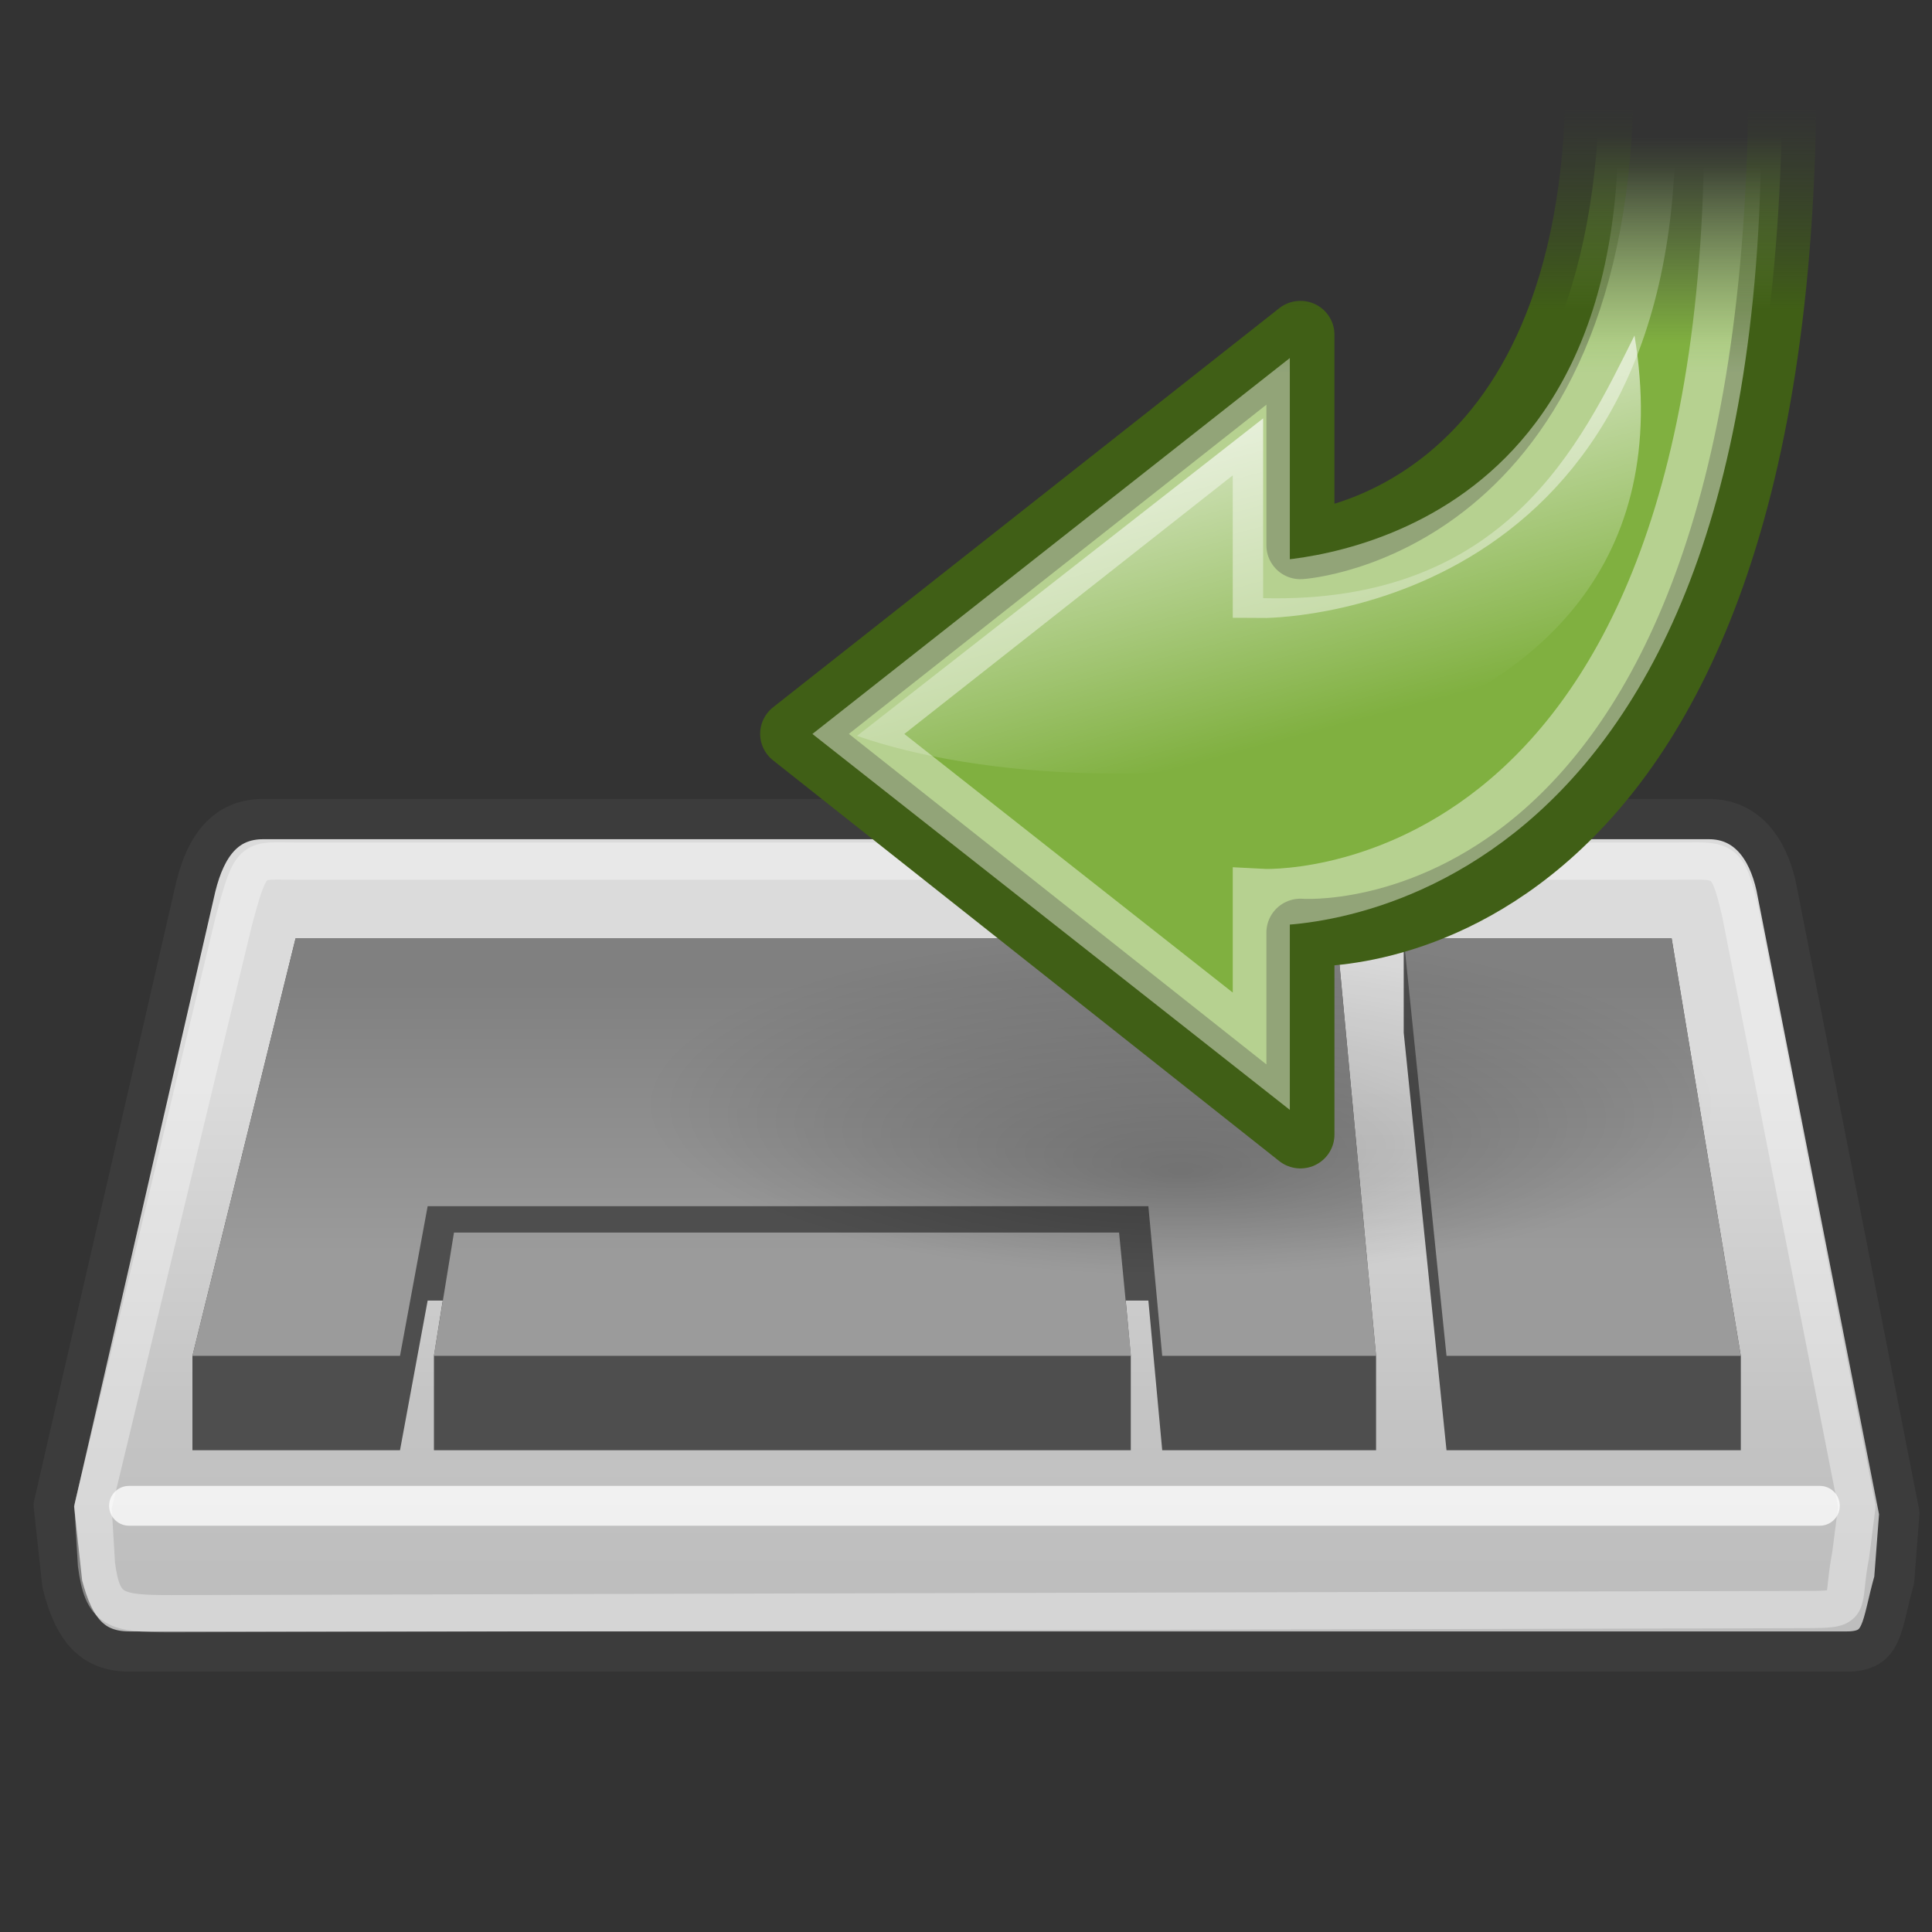
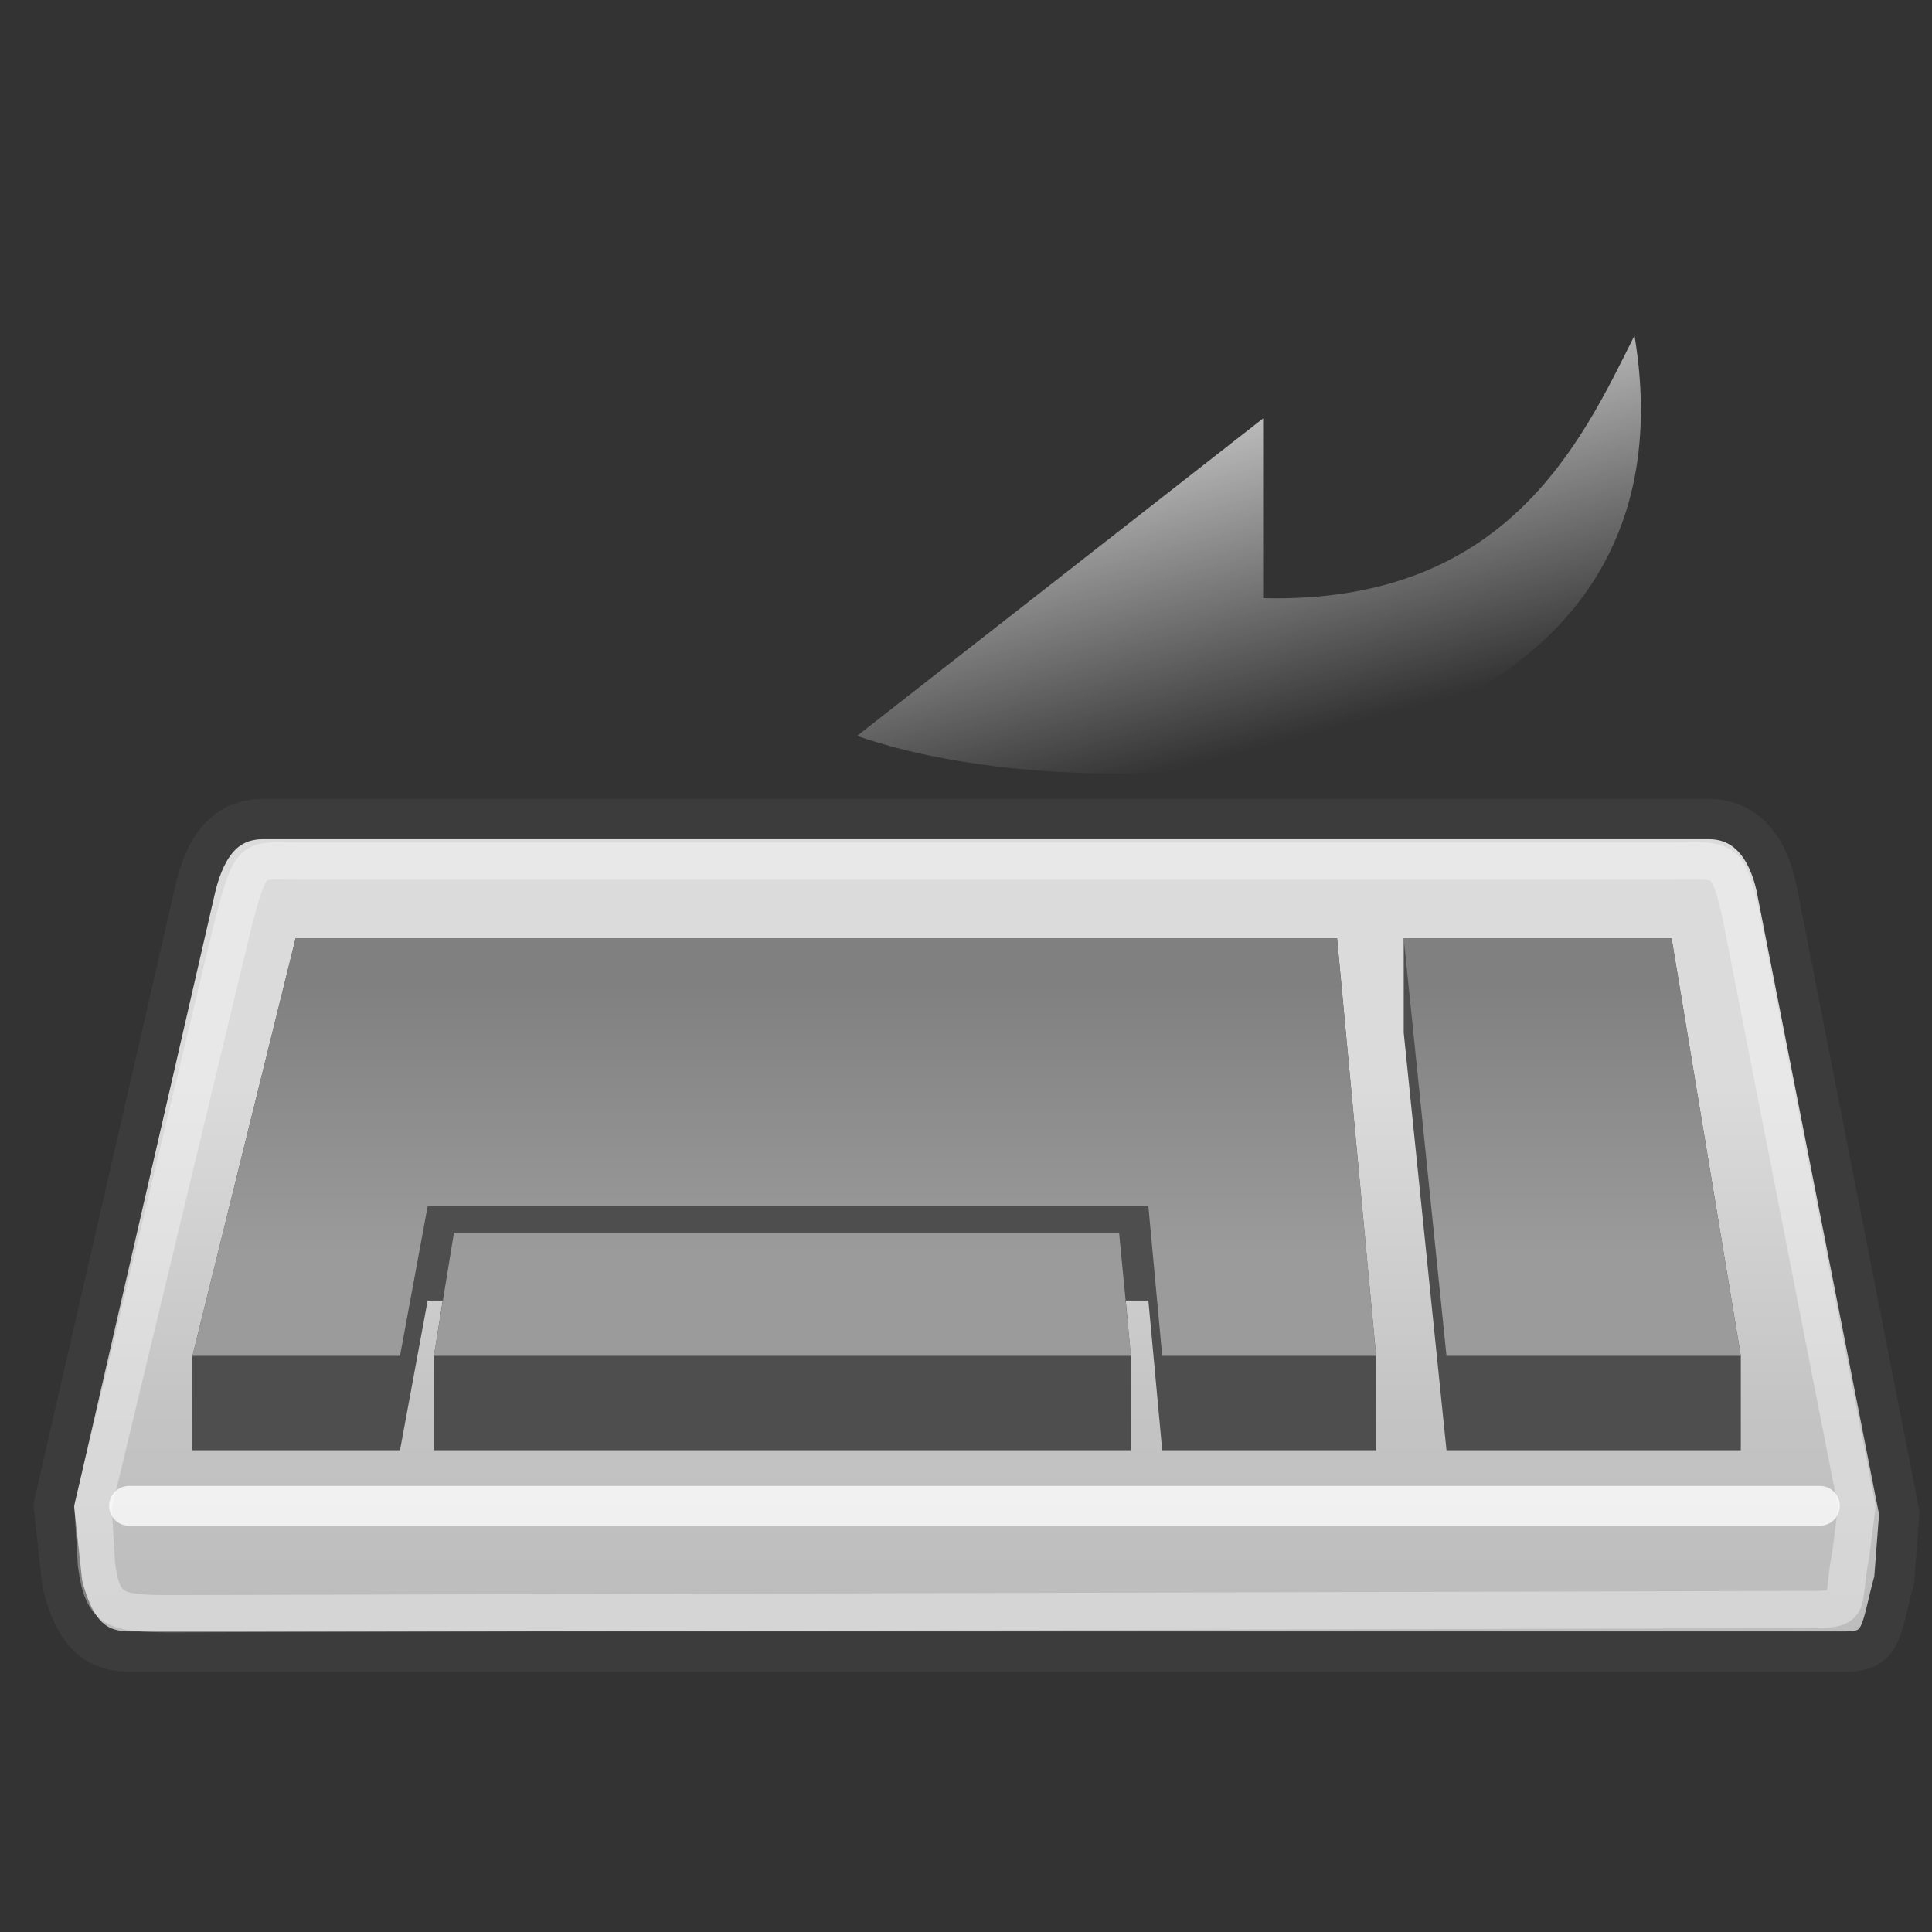
<svg xmlns="http://www.w3.org/2000/svg" xmlns:ns1="http://inkscape.sourceforge.net/DTD/sodipodi-0.dtd" xmlns:ns2="http://www.inkscape.org/namespaces/inkscape" xmlns:xlink="http://www.w3.org/1999/xlink" width="48" height="48" id="svg2" ns1:version="0.32" ns2:version="0.43" version="1.0" ns1:docbase="/home/silvestre/.icons/yasis/scalable/apps" ns1:docname="gnome-settings-keybindings.svg">
  <rect width="100%" height="100%" fill="#333333" stroke="none" />
  <defs id="defs4">
    <linearGradient ns2:collect="always" id="linearGradient2931">
      <stop style="stop-color:#808080;stop-opacity:1" offset="0" id="stop2933" />
      <stop style="stop-color:#9b9b9b;stop-opacity:1" offset="1" id="stop2935" />
    </linearGradient>
    <linearGradient id="linearGradient2916">
      <stop style="stop-color:#dbdbdb;stop-opacity:1;" offset="0" id="stop2918" />
      <stop id="stop2924" offset="0.618" style="stop-color:#c4c4c4;stop-opacity:1;" />
      <stop style="stop-color:#bdbdbd;stop-opacity:1" offset="1" id="stop2920" />
    </linearGradient>
    <linearGradient ns2:collect="always" xlink:href="#linearGradient2916" id="linearGradient2922" x1="24.4" y1="23.903" x2="24.4" y2="36.743" gradientUnits="userSpaceOnUse" gradientTransform="translate(0,3.097)" />
    <linearGradient ns2:collect="always" xlink:href="#linearGradient2931" id="linearGradient3832" gradientUnits="userSpaceOnUse" gradientTransform="translate(0,2.323)" x1="20.129" y1="22.116" x2="20.129" y2="28.799" />
    <linearGradient gradientTransform="matrix(0.742,0,0,0.742,-0.198,-0.226)" gradientUnits="userSpaceOnUse" y2="13.038" x2="9.729" y1="5.086" x1="7.598" id="linearGradient2946" xlink:href="#linearGradient2940" ns2:collect="always" />
    <linearGradient gradientUnits="userSpaceOnUse" y2="23.729" x2="3.131" y1="19.29" x1="3.131" id="linearGradient4158" xlink:href="#linearGradient4152" ns2:collect="always" />
    <linearGradient gradientUnits="userSpaceOnUse" y2="23.105" x2="-0.139" y1="18.53" x1="-0.139" id="linearGradient4150" xlink:href="#linearGradient4144" ns2:collect="always" />
    <linearGradient y2="19.766" x2="23.361" y1="19.766" x1="18.808" gradientTransform="matrix(3.13985e-16,1,-1,3.13985e-16,22.056,-0.911)" gradientUnits="userSpaceOnUse" id="linearGradient2112" xlink:href="#linearGradient4138" ns2:collect="always" />
    <radialGradient gradientUnits="userSpaceOnUse" gradientTransform="matrix(1,0,0,0.322,5.191214e-15,12.419)" r="9.644" fy="22.154" fx="10.818" cy="18.31" cx="10.818" id="radialGradient4065" xlink:href="#linearGradient4059" ns2:collect="always" />
    <linearGradient id="linearGradient4059" ns2:collect="always">
      <stop id="stop4061" offset="0" style="stop-color:#000000;stop-opacity:1;" />
      <stop id="stop4063" offset="1" style="stop-color:#000000;stop-opacity:0;" />
    </linearGradient>
    <linearGradient ns2:collect="always" id="linearGradient4138">
      <stop style="stop-color:#fbfcf8;stop-opacity:0.437" offset="0" id="stop4140" />
      <stop style="stop-color:#fbfcf8;stop-opacity:0" offset="1" id="stop4142" />
    </linearGradient>
    <linearGradient id="linearGradient4144">
      <stop id="stop4146" offset="0" style="stop-color:#80b040;stop-opacity:1;" />
      <stop id="stop4148" offset="1" style="stop-color:#7fab45;stop-opacity:0;" />
    </linearGradient>
    <linearGradient id="linearGradient4152">
      <stop id="stop4154" offset="0" style="stop-color:#405f16;stop-opacity:1;" />
      <stop id="stop4156" offset="1" style="stop-color:#3e5026;stop-opacity:0;" />
    </linearGradient>
    <linearGradient id="linearGradient2940" ns2:collect="always">
      <stop id="stop2942" offset="0" style="stop-color:#ffffff;stop-opacity:1;" />
      <stop id="stop2944" offset="1" style="stop-color:#ffffff;stop-opacity:0;" />
    </linearGradient>
  </defs>
  <ns1:namedview id="base" pagecolor="#ffffff" bordercolor="#666666" borderopacity="1.0" ns2:pageopacity="0.0" ns2:pageshadow="2" ns2:zoom="1.4142136" ns2:cx="-23.803389" ns2:cy="49.714795" ns2:document-units="px" ns2:current-layer="g2949" ns2:window-width="889" ns2:window-height="582" ns2:window-x="12" ns2:window-y="67" />
  <g ns2:label="Capa 1" ns2:groupmode="layer" id="layer1">
    <g id="g2949">
      <path ns1:nodetypes="ccccccccccc" id="rect2034" d="M 6.539,20.35 L 42.456,20.35 C 43.383,20.35 43.914,21.057 44.129,22.023 L 47.188,37.592 L 47.061,39.254 C 46.73,40.415 46.812,41.032 45.885,41.032 L 3.221,41.032 C 2.294,41.032 1.839,40.494 1.548,39.359 L 1.335,37.397 L 4.866,22.023 C 5.121,20.999 5.612,20.35 6.539,20.35 z " style="opacity:1;color:#000000;fill:url(#linearGradient2922);fill-opacity:1;fill-rule:nonzero;stroke:#3c3c3c;stroke-width:1;stroke-linecap:round;stroke-linejoin:round;marker:none;marker-start:none;marker-mid:none;marker-end:none;stroke-miterlimit:4;stroke-dasharray:none;stroke-dashoffset:0;stroke-opacity:1;visibility:visible;display:inline;overflow:visible" />
      <path ns1:nodetypes="ccccccccccc" id="path2910" d="M 7.397,21.395 L 41.572,21.395 C 42.825,21.395 42.909,21.246 43.242,22.683 L 46.134,37.428 L 45.979,38.636 C 45.722,39.948 46.104,39.988 44.834,39.988 L 4.244,40.092 C 2.834,40.092 2.548,40.007 2.396,38.865 L 2.311,37.433 L 5.805,22.898 C 6.256,21.215 6.259,21.395 7.397,21.395 z " style="opacity:1;color:#000000;fill:none;fill-opacity:1;fill-rule:nonzero;stroke:#ffffff;stroke-width:0.925;stroke-linecap:round;stroke-linejoin:round;marker:none;marker-start:none;marker-mid:none;marker-end:none;stroke-miterlimit:4;stroke-dasharray:none;stroke-dashoffset:0;stroke-opacity:0.367;visibility:visible;display:inline;overflow:visible" />
      <path id="path2914" d="M 3.205,37.411 L 45.214,37.411" style="fill:none;fill-opacity:0.75;fill-rule:evenodd;stroke:#ffffff;stroke-width:0.989px;stroke-linecap:round;stroke-linejoin:miter;stroke-opacity:0.769" />
      <path style="fill:#4e4e4e;fill-opacity:1;fill-rule:evenodd;stroke:none;stroke-width:1px;stroke-linecap:butt;stroke-linejoin:miter;stroke-opacity:1" d="M 7.344,23.312 L 4.781,33.688 L 4.781,36.031 L 9.938,36.031 L 10.625,32.312 L 11,32.312 L 10.781,33.688 L 10.781,36.031 L 28.094,36.031 L 28.094,33.688 L 27.969,32.312 L 28.531,32.312 L 28.875,36.031 L 34.188,36.031 L 34.188,33.688 L 33.219,23.312 L 7.344,23.312 z M 34.875,23.312 L 34.875,25.656 L 35.938,36.031 L 43.25,36.031 L 43.25,33.688 L 41.531,23.312 L 34.875,23.312 z " id="path2928" ns1:nodetypes="cccccccccccccccccccccccc" />
      <path style="fill:url(#linearGradient3832);fill-opacity:1;fill-rule:evenodd;stroke:none;stroke-width:1px;stroke-linecap:butt;stroke-linejoin:miter;stroke-opacity:1" d="M 7.344,23.311 L 4.781,33.686 L 9.938,33.686 L 10.625,29.967 L 28.531,29.967 L 28.875,33.686 L 34.188,33.686 L 33.219,23.311 L 7.344,23.311 z M 34.875,23.311 L 35.938,33.686 L 43.25,33.686 L 41.531,23.311 L 34.875,23.311 z M 11.279,30.623 L 10.779,33.686 L 28.099,33.686 L 27.803,30.623 L 11.279,30.623 z " id="path2943" ns1:nodetypes="ccccccccccccccccccc" />
      <g id="g1379" ns2:label="Layer 1" transform="matrix(2.193,0,0,2.193,13.86,-1.228)">
        <g transform="matrix(0.894,0,0,0.889,0.578,0.926)" id="g4160">
-           <path ns1:type="arc" style="opacity:0.219;color:#000000;fill:url(#radialGradient4065);fill-opacity:1;fill-rule:nonzero;stroke:none;stroke-width:1;stroke-linecap:round;stroke-linejoin:miter;marker:none;marker-start:none;marker-mid:none;marker-end:none;stroke-miterlimit:4;stroke-dasharray:none;stroke-dashoffset:0;stroke-opacity:1;visibility:visible;display:inline;overflow:visible" id="path4057" ns1:cx="10.818162" ns1:cy="18.310083" ns1:rx="9.6440983" ns1:ry="3.1028836" d="M 20.462 18.31 A 9.644 3.103 0 1 1  1.174,18.31 A 9.644 3.103 0 1 1  20.462 18.31 z" transform="matrix(0.703,0,0,0.703,-0.353,0.784)" />
          <g id="g2107" transform="matrix(-0.578,-9.074442e-17,9.074442e-17,-0.578,14.34,14.684)">
-             <path ns1:nodetypes="cccccccc" id="rect3323" d="M 20.747,9.938 L 9.648,1.102 L 9.648,5.557 C 9.648,5.557 -0.919,4.729 -0.919,24.5 L 3.087,24.5 C 3.087,14.527 9.648,14.093 9.648,14.093 L 9.648,18.738 L 20.747,9.938 z " style="opacity:1;color:#000000;fill:url(#linearGradient4150);fill-opacity:1;fill-rule:nonzero;stroke:url(#linearGradient4158);stroke-width:1.492;stroke-linecap:round;stroke-linejoin:round;marker:none;marker-start:none;marker-mid:none;marker-end:none;stroke-miterlimit:4;stroke-dasharray:none;stroke-dashoffset:0;stroke-opacity:1;visibility:visible;display:inline;overflow:visible" />
-             <path ns1:nodetypes="cccccccc" id="path4067" d="M 19.34,9.935 L 10.506,2.94 L 10.506,6.335 C 10.506,6.335 0.169,5.756 0.169,23.411 L 2.051,23.411 C 1.997,13.032 10.506,13.116 10.506,13.116 L 10.506,16.93 L 19.34,9.935 z " style="opacity:1;color:#000000;fill:none;fill-opacity:1;fill-rule:nonzero;stroke:url(#linearGradient2112);stroke-width:1.251;stroke-linecap:round;stroke-linejoin:miter;marker:none;marker-start:none;marker-mid:none;marker-end:none;stroke-miterlimit:4;stroke-dasharray:none;stroke-dashoffset:0;stroke-opacity:1;visibility:visible;display:inline;overflow:visible" />
-           </g>
+             </g>
          <path ns1:nodetypes="ccccc" id="path2057" d="M 3.145,8.966 L 8.291,4.92 L 8.291,7.211 C 11.372,7.288 12.318,5.234 12.997,3.864 C 13.949,9.641 6.257,10.059 3.145,8.966 z " style="fill:url(#linearGradient2946);fill-opacity:1;fill-rule:evenodd;stroke:none;stroke-width:1px;stroke-linecap:butt;stroke-linejoin:miter;stroke-opacity:1" />
        </g>
      </g>
    </g>
  </g>
</svg>